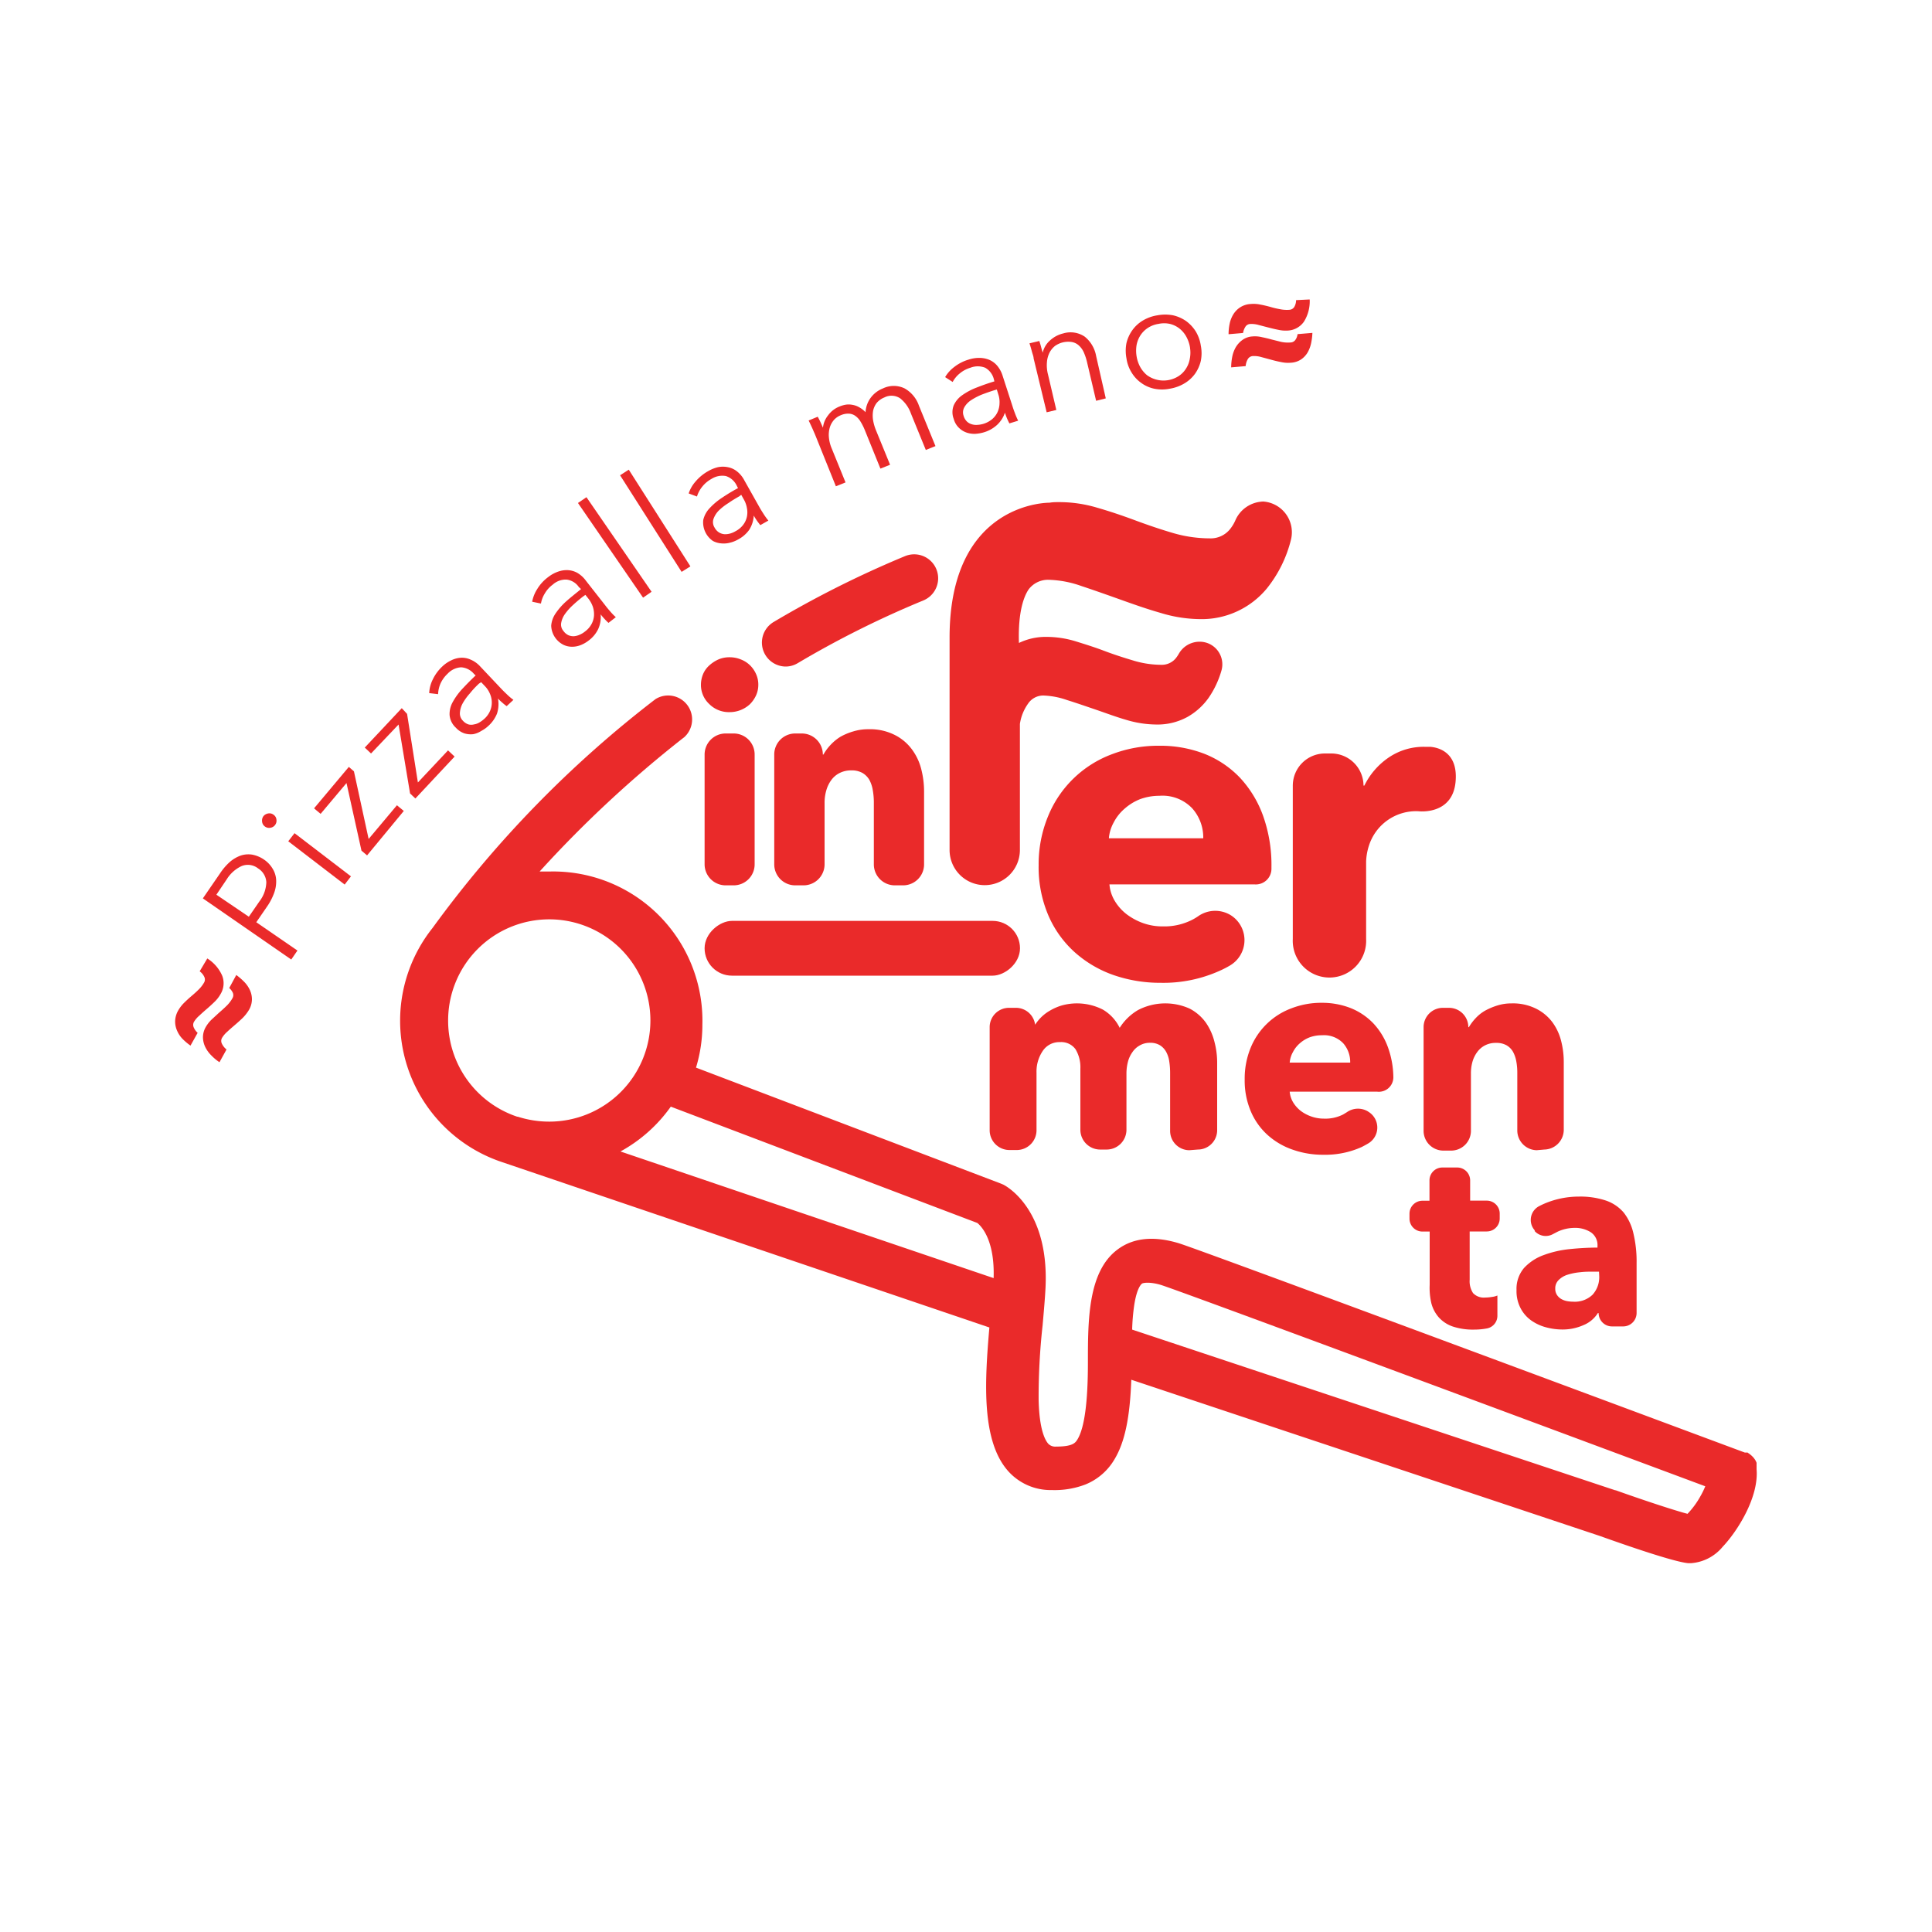
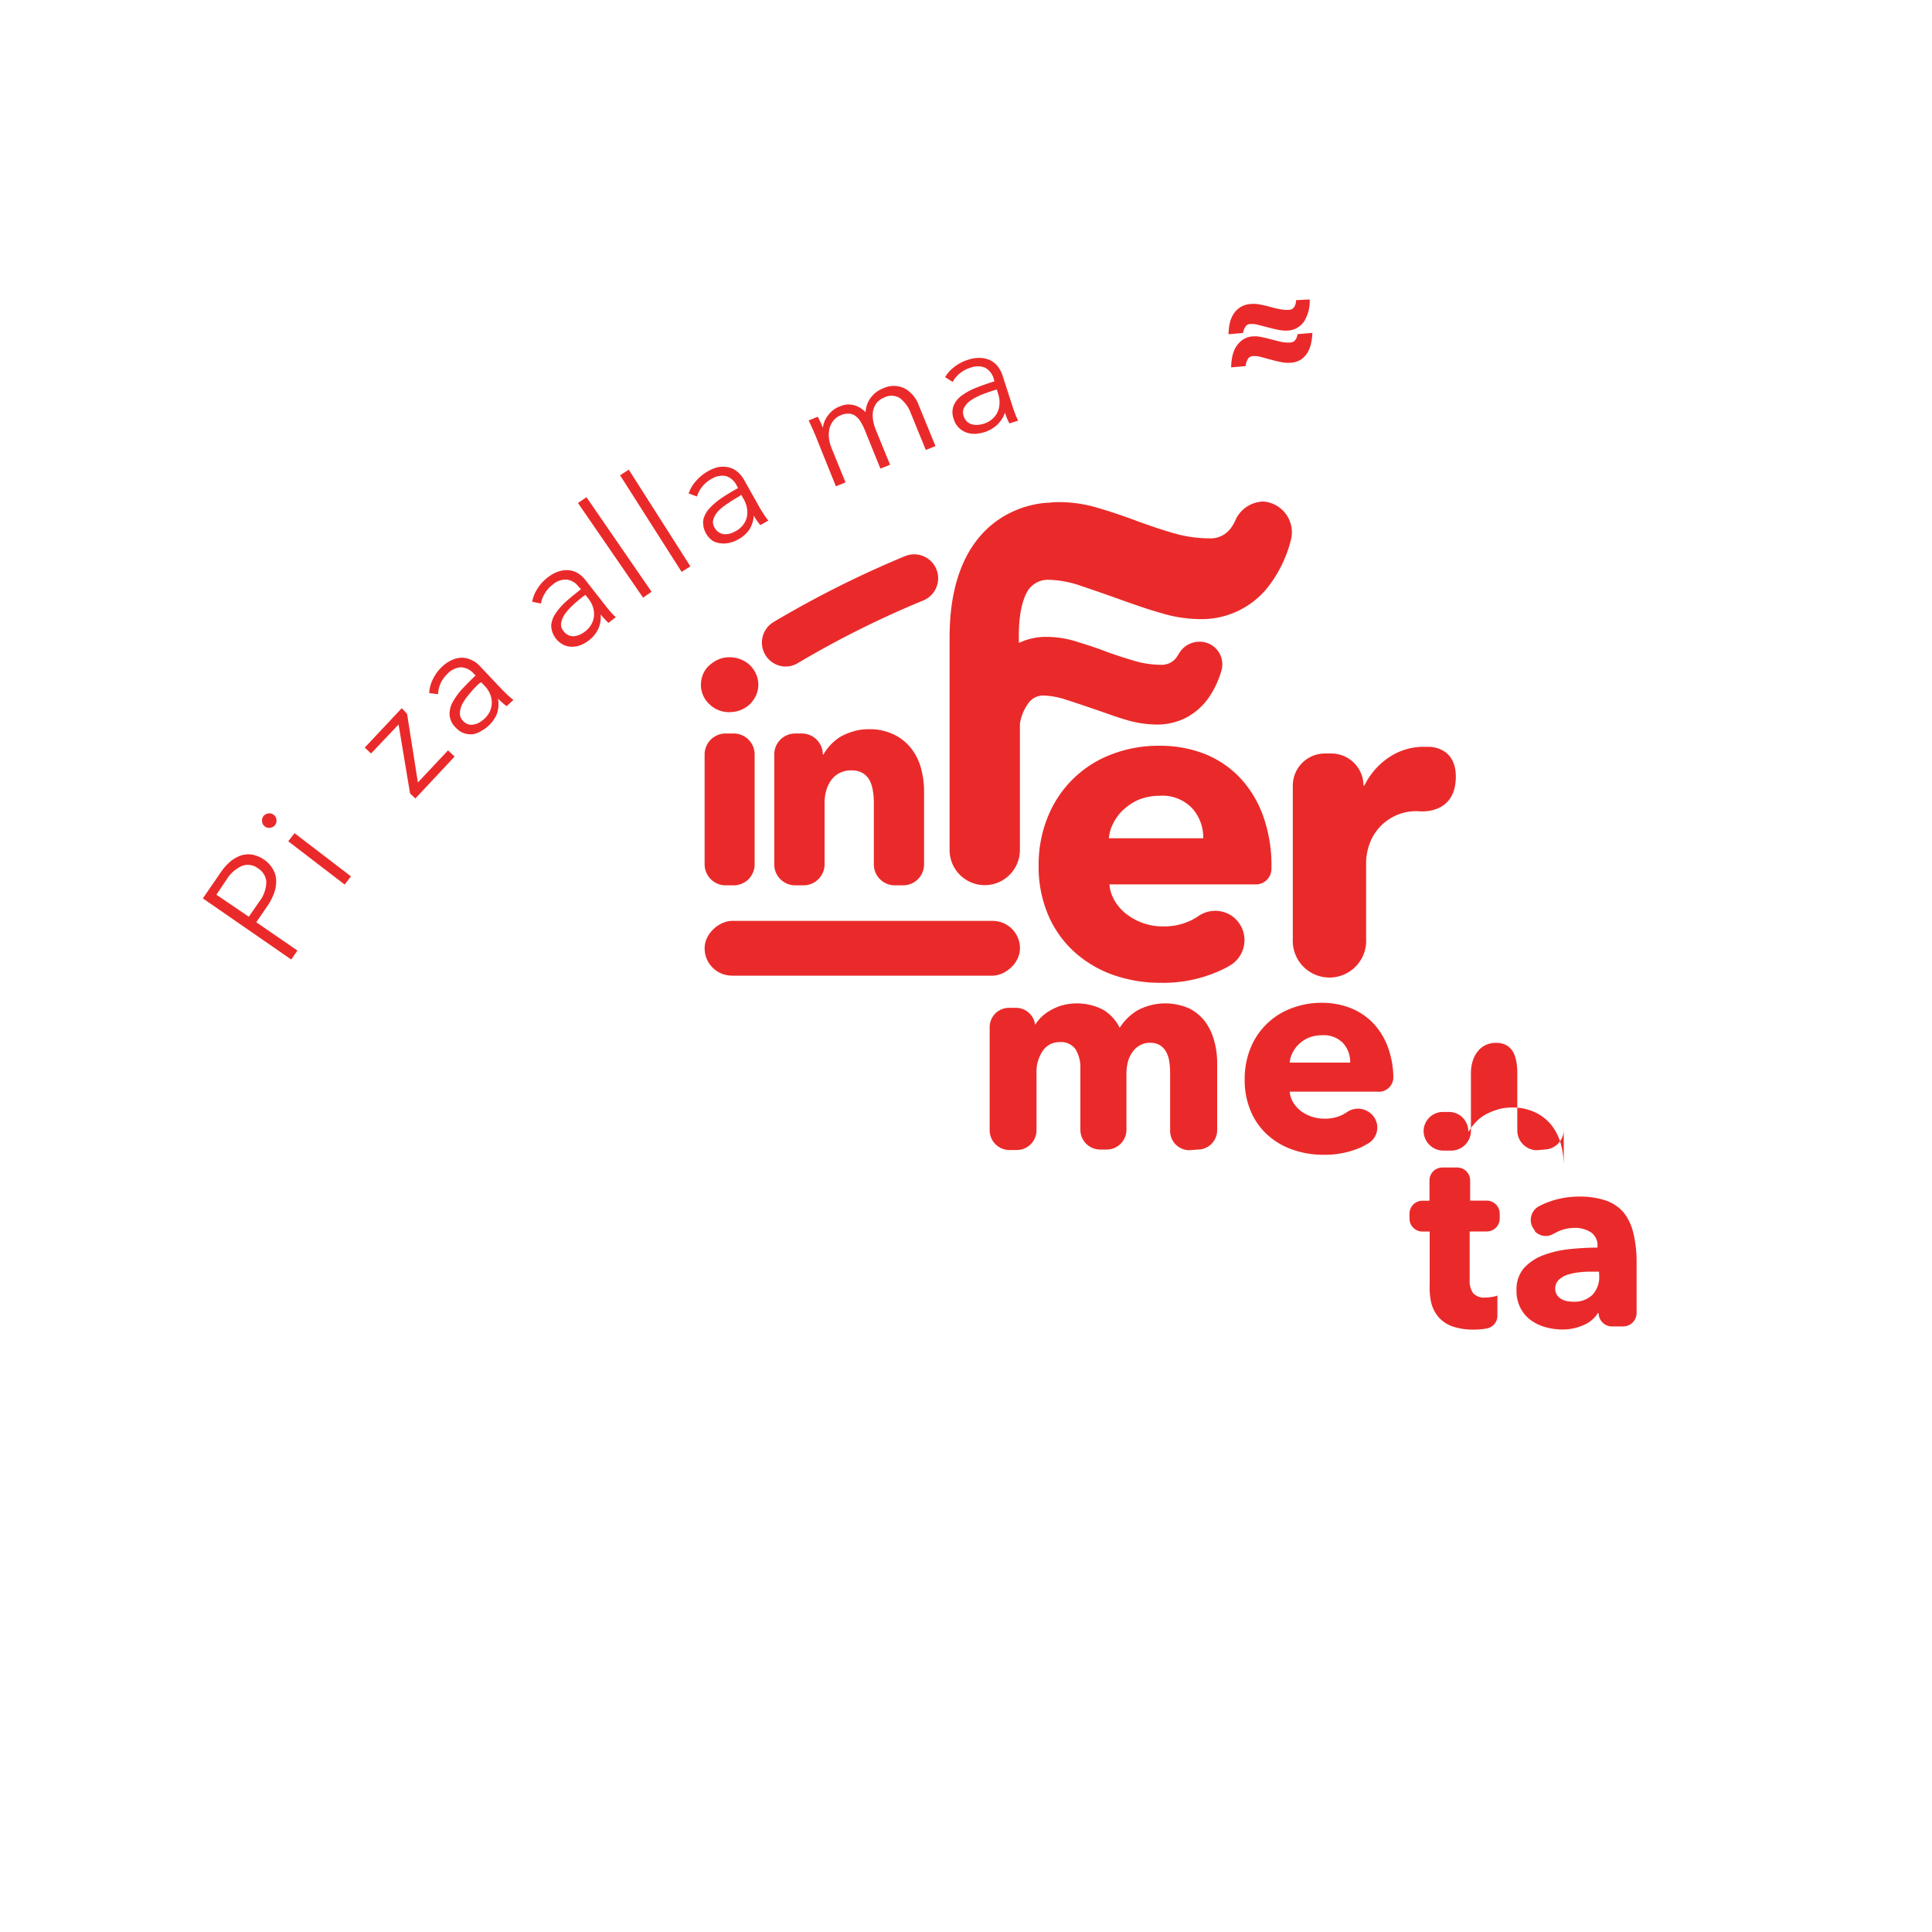
<svg xmlns="http://www.w3.org/2000/svg" id="Livello_1" data-name="Livello 1" viewBox="0 0 200 200">
  <defs>
    <style>.cls-1{fill:#ea2a2a;}</style>
  </defs>
-   <path class="cls-1" d="M21.46,99.22A4,4,0,0,1,23,101a2.16,2.16,0,0,1-.17,1.91,3.46,3.46,0,0,1-.62.8c-.26.25-.53.5-.81.74s-.54.47-.78.7a2.61,2.61,0,0,0-.55.65.65.65,0,0,0,0,.59,1.55,1.55,0,0,0,.39.53l-.74,1.32a5.88,5.88,0,0,1-.82-.69,2.8,2.8,0,0,1-.57-.86,2.31,2.31,0,0,1-.2-1,2.37,2.37,0,0,1,.32-1.09,3.69,3.69,0,0,1,.6-.78q.36-.36.75-.69c.26-.22.51-.44.75-.68a3.31,3.31,0,0,0,.59-.76.63.63,0,0,0,0-.58,1.48,1.48,0,0,0-.47-.56Zm3,1.71a7,7,0,0,1,.79.68,3.08,3.08,0,0,1,.6.84,2.3,2.3,0,0,1,.23,1,2.2,2.2,0,0,1-.31,1.1,4.45,4.45,0,0,1-.63.81c-.27.26-.55.51-.83.75s-.55.47-.79.7a2.66,2.66,0,0,0-.54.64.63.63,0,0,0,0,.61,1.65,1.65,0,0,0,.47.58l-.73,1.32a5,5,0,0,1-.84-.7,3.21,3.21,0,0,1-.63-.87,2.4,2.4,0,0,1-.24-1,2.11,2.11,0,0,1,.29-1.07,3.44,3.44,0,0,1,.61-.78l.77-.71c.27-.23.52-.46.77-.7a3.49,3.49,0,0,0,.61-.79.63.63,0,0,0,.05-.55,1.48,1.48,0,0,0-.38-.51Z" />
  <path class="cls-1" d="M21,93l1.78-2.59a6,6,0,0,1,1-1.17,3.59,3.59,0,0,1,1.13-.67,2.54,2.54,0,0,1,1.19-.1,3.2,3.2,0,0,1,1.24.52,3,3,0,0,1,.92,1,2.43,2.43,0,0,1,.33,1.17,3.45,3.45,0,0,1-.22,1.3,6.1,6.1,0,0,1-.72,1.38l-1.12,1.63,4.26,2.93-.64.93Zm4.76,1.9,1.09-1.58a3.42,3.42,0,0,0,.72-2,1.79,1.79,0,0,0-.85-1.42A1.71,1.71,0,0,0,25,89.66,3.59,3.59,0,0,0,23.49,91L22.4,92.62Z" />
  <path class="cls-1" d="M28.33,84.35a.69.69,0,0,1,.29.52.72.72,0,0,1-.15.54.73.73,0,0,1-.48.28.72.72,0,0,1-.58-.14.7.7,0,0,1-.28-.52.76.76,0,0,1,.14-.54.78.78,0,0,1,.49-.28A.69.69,0,0,1,28.33,84.35Zm8,6.37-.65.85-5.84-4.48.65-.84Z" />
-   <path class="cls-1" d="M36.64,79.85l1.52,7,2.93-3.49.71.59L38,88.55l-.58-.49-1.55-7-2.68,3.19-.68-.57,3.6-4.29Z" />
  <path class="cls-1" d="M42.14,73.9,43.26,81l3.12-3.32.68.64L43,82.66l-.55-.52L41.26,75l-2.85,3-.65-.61,3.83-4.08Z" />
  <path class="cls-1" d="M49.07,69.77a1.87,1.87,0,0,0-1.34-.69,2.06,2.06,0,0,0-1.39.66,3.21,3.21,0,0,0-.73,1,3.09,3.09,0,0,0-.26,1.12l-.92-.11a3.51,3.51,0,0,1,.35-1.37,4.52,4.52,0,0,1,1-1.38,3.52,3.52,0,0,1,.93-.64,2.57,2.57,0,0,1,1-.27,2.18,2.18,0,0,1,1,.19,2.81,2.81,0,0,1,1,.71l2.21,2.34c.2.21.41.41.63.62a5.64,5.64,0,0,0,.6.5l-.7.65a4.66,4.66,0,0,1-.46-.37,4.37,4.37,0,0,1-.44-.42l0,0a3.19,3.19,0,0,1-.1,1.56,3.46,3.46,0,0,1-.9,1.28,3.21,3.21,0,0,1-.72.51A2.35,2.35,0,0,1,49,76a2.25,2.25,0,0,1-.92-.08,2.1,2.1,0,0,1-.89-.59A2,2,0,0,1,46.54,74a2.55,2.55,0,0,1,.33-1.33,6.81,6.81,0,0,1,1-1.37c.43-.46.88-.92,1.37-1.38Zm.51,1c-.32.3-.63.62-.93,1a5.7,5.7,0,0,0-.73,1,2.34,2.34,0,0,0-.31,1,1.06,1.06,0,0,0,.31.84,1.33,1.33,0,0,0,.57.38,1.15,1.15,0,0,0,.58,0,1.52,1.52,0,0,0,.57-.21,3.08,3.08,0,0,0,.5-.37,2.34,2.34,0,0,0,.6-.84,2.14,2.14,0,0,0,.17-.89,2.26,2.26,0,0,0-.2-.88,2.54,2.54,0,0,0-.52-.78l-.38-.4Z" />
  <path class="cls-1" d="M59.92,60.77A1.79,1.79,0,0,0,58.66,60a2,2,0,0,0-1.44.52,3,3,0,0,0-.83.93A2.86,2.86,0,0,0,56,62.48l-.91-.19A3.64,3.64,0,0,1,55.6,61a4.31,4.31,0,0,1,1.16-1.27,3.55,3.55,0,0,1,1-.55,2.64,2.64,0,0,1,1-.16,2.24,2.24,0,0,1,1,.28,2.92,2.92,0,0,1,.89.81l2,2.55c.17.23.36.45.56.68a5.7,5.7,0,0,0,.54.55l-.76.59q-.2-.18-.42-.42a5.58,5.58,0,0,1-.39-.46l0,0a3,3,0,0,1-.26,1.53,3.21,3.21,0,0,1-1,1.19,3.29,3.29,0,0,1-.76.44,2.44,2.44,0,0,1-.88.19,2.09,2.09,0,0,1-.91-.18,2.3,2.3,0,0,1-1.31-2,2.61,2.61,0,0,1,.47-1.29,6.68,6.68,0,0,1,1.12-1.26c.47-.42,1-.83,1.5-1.24Zm.41,1c-.34.27-.68.55-1,.85a5.66,5.66,0,0,0-.82.91,2.26,2.26,0,0,0-.41.92,1,1,0,0,0,.23.87,1.32,1.32,0,0,0,.52.44,1.29,1.29,0,0,0,.58.1,1.79,1.79,0,0,0,.59-.16,2.2,2.2,0,0,0,.53-.32,2.34,2.34,0,0,0,.68-.77,2.13,2.13,0,0,0,.26-.87,2.53,2.53,0,0,0-.11-.9,2.89,2.89,0,0,0-.44-.83l-.34-.43Z" />
  <path class="cls-1" d="M67.45,61.26l-.88.61-6.74-9.8.88-.6Z" />
  <path class="cls-1" d="M71.47,58.63l-.91.57-6.37-10,.9-.58Z" />
  <path class="cls-1" d="M76.27,50.28a1.87,1.87,0,0,0-1.13-1,2.09,2.09,0,0,0-1.51.31,3.12,3.12,0,0,0-.95.81,3,3,0,0,0-.53,1l-.86-.32A3.57,3.57,0,0,1,72,49.85a4.71,4.71,0,0,1,1.33-1.09,3.77,3.77,0,0,1,1-.4,2.6,2.6,0,0,1,1,0,2.15,2.15,0,0,1,.94.42,2.84,2.84,0,0,1,.77.92l1.58,2.81c.14.25.3.5.46.75a7,7,0,0,0,.46.63l-.83.47c-.12-.14-.24-.3-.36-.47a4.87,4.87,0,0,1-.32-.52h0a3.06,3.06,0,0,1-.48,1.49,3.31,3.31,0,0,1-1.17,1,3.11,3.11,0,0,1-.82.32,2.5,2.5,0,0,1-.9.07A2.21,2.21,0,0,1,73.8,56a2.33,2.33,0,0,1-1-2.17,2.62,2.62,0,0,1,.65-1.21,6.84,6.84,0,0,1,1.29-1.09c.52-.35,1.07-.69,1.66-1Zm.26,1.1a13.23,13.23,0,0,0-1.13.7,5.91,5.91,0,0,0-1,.78,2.37,2.37,0,0,0-.54.86,1.05,1.05,0,0,0,.11.89,1.31,1.31,0,0,0,.45.5,1.29,1.29,0,0,0,.56.19,1.85,1.85,0,0,0,.61-.07,2.41,2.41,0,0,0,.57-.25,2.32,2.32,0,0,0,.78-.66,2.08,2.08,0,0,0,.38-.83,2.27,2.27,0,0,0,0-.9,2.72,2.72,0,0,0-.32-.89l-.27-.48Z" />
  <path class="cls-1" d="M85.72,43a2.65,2.65,0,0,1,1.19-.92,3,3,0,0,1,.6-.18,1.93,1.93,0,0,1,.68,0,2.13,2.13,0,0,1,.7.23,2.78,2.78,0,0,1,.71.54,2.79,2.79,0,0,1,.51-1.46,2.89,2.89,0,0,1,1.29-1,2.57,2.57,0,0,1,2.25,0A3.27,3.27,0,0,1,95.13,42l1.71,4.18-1,.4-1.54-3.77a3.5,3.5,0,0,0-1.11-1.57,1.61,1.61,0,0,0-1.63-.1,2,2,0,0,0-.82.59,2,2,0,0,0-.36.82,3,3,0,0,0,0,.94,5,5,0,0,0,.28,1l1.48,3.62-1,.4-1.62-4a5.87,5.87,0,0,0-.44-.87,1.94,1.94,0,0,0-.54-.59,1.23,1.23,0,0,0-.68-.23A1.92,1.92,0,0,0,87,43a1.89,1.89,0,0,0-.64.44,2.16,2.16,0,0,0-.44.75,2.75,2.75,0,0,0-.12,1,3.85,3.85,0,0,0,.31,1.26l1.42,3.49-1,.4L84.38,45l-.31-.71c-.13-.28-.25-.54-.36-.76l.94-.39c.1.18.2.37.3.59s.18.4.24.55h0A2.48,2.48,0,0,1,85.72,43Z" />
  <path class="cls-1" d="M102.89,39.28a1.89,1.89,0,0,0-.9-1.21,2.08,2.08,0,0,0-1.54,0,3.08,3.08,0,0,0-1.1.59,2.89,2.89,0,0,0-.73.88l-.78-.5A3.54,3.54,0,0,1,98.77,38a4.45,4.45,0,0,1,1.52-.78,3.43,3.43,0,0,1,1.12-.17,2.69,2.69,0,0,1,1,.2,2.24,2.24,0,0,1,.83.62,3,3,0,0,1,.56,1.06l1,3.08c.08.27.18.54.29.83a7.4,7.4,0,0,0,.31.71l-.91.28c-.08-.16-.17-.34-.25-.53s-.15-.39-.21-.58h0A3.06,3.06,0,0,1,103.2,44a3.47,3.47,0,0,1-1.37.76,4,4,0,0,1-.87.15,2.49,2.49,0,0,1-.9-.13,2.13,2.13,0,0,1-.79-.49,2,2,0,0,1-.54-.92,1.94,1.94,0,0,1,0-1.41,2.56,2.56,0,0,1,.88-1.05,6.71,6.71,0,0,1,1.49-.79c.58-.23,1.2-.45,1.84-.64Zm0,1.13c-.42.13-.84.28-1.26.44a6.54,6.54,0,0,0-1.09.57,2.17,2.17,0,0,0-.7.72,1.08,1.08,0,0,0-.09.9,1.35,1.35,0,0,0,.34.59,1.19,1.19,0,0,0,.51.29,1.5,1.5,0,0,0,.6.06,2.57,2.57,0,0,0,1.52-.6,2.17,2.17,0,0,0,.55-.73,2.32,2.32,0,0,0,.2-.88,2.48,2.48,0,0,0-.12-.93l-.16-.52Z" />
-   <path class="cls-1" d="M107.59,35.3c.06.19.13.4.19.64s.12.42.16.57h0a2.38,2.38,0,0,1,.75-1.26,3.06,3.06,0,0,1,1.36-.73,2.62,2.62,0,0,1,2.24.33,3.32,3.32,0,0,1,1.18,2l1,4.39-1,.25-.94-4a5.7,5.7,0,0,0-.33-1,2.1,2.1,0,0,0-.5-.71,1.46,1.46,0,0,0-.72-.37,2.38,2.38,0,0,0-1.75.39,2.11,2.11,0,0,0-.57.68,2.67,2.67,0,0,0-.28,1,3.71,3.71,0,0,0,.11,1.29l.86,3.67-1,.24L107,37.1c0-.19-.11-.44-.19-.75s-.16-.57-.24-.81Z" />
-   <path class="cls-1" d="M124.31,35.79a4.06,4.06,0,0,1,0,1.56,3.8,3.8,0,0,1-.6,1.34,3.65,3.65,0,0,1-1.1,1,4.3,4.3,0,0,1-1.52.55,4.08,4.08,0,0,1-1.6,0,3.52,3.52,0,0,1-1.35-.6,3.58,3.58,0,0,1-1-1.08,3.75,3.75,0,0,1-.53-1.47,4.13,4.13,0,0,1,0-1.57,3.8,3.8,0,0,1,.61-1.34,3.61,3.61,0,0,1,1.09-1,4.19,4.19,0,0,1,1.51-.54,4.34,4.34,0,0,1,1.61,0,3.9,3.9,0,0,1,1.36.6,3.94,3.94,0,0,1,1,1.08A4,4,0,0,1,124.31,35.79Zm-1.12.18a3.48,3.48,0,0,0-.38-1.11,2.76,2.76,0,0,0-.7-.84,2.62,2.62,0,0,0-1-.49,2.78,2.78,0,0,0-1.19,0,2.75,2.75,0,0,0-1.1.42,2.62,2.62,0,0,0-.76.76,2.83,2.83,0,0,0-.4,1,3.59,3.59,0,0,0,0,1.18,3.48,3.48,0,0,0,.38,1.11,3,3,0,0,0,.7.84,2.9,2.9,0,0,0,3.26.1,2.5,2.5,0,0,0,.76-.76,2.69,2.69,0,0,0,.4-1A3.28,3.28,0,0,0,123.19,36Z" />
  <path class="cls-1" d="M135.58,31a4,4,0,0,1-.59,2.29,2.17,2.17,0,0,1-1.67.93,3.56,3.56,0,0,1-1-.08c-.36-.07-.72-.16-1.07-.25l-1-.26a2.62,2.62,0,0,0-.84-.09.61.61,0,0,0-.5.31,1.72,1.72,0,0,0-.23.62l-1.5.13a5.47,5.47,0,0,1,.11-1.07,3,3,0,0,1,.39-1,2.32,2.32,0,0,1,.71-.72,2.23,2.23,0,0,1,1.08-.34,3.32,3.32,0,0,1,1,.06c.33.06.66.14,1,.23a8.24,8.24,0,0,0,1,.24,3.51,3.51,0,0,0,1,.07.64.64,0,0,0,.51-.29,1.39,1.39,0,0,0,.19-.71Zm.28,3.46a6.38,6.38,0,0,1-.12,1,3.35,3.35,0,0,1-.36,1,2.29,2.29,0,0,1-.68.74,2.13,2.13,0,0,1-1.09.35,3.31,3.31,0,0,1-1-.07c-.37-.07-.73-.16-1.09-.26l-1-.27a2.67,2.67,0,0,0-.84-.09.65.65,0,0,0-.51.32,1.74,1.74,0,0,0-.22.72l-1.5.13a5.84,5.84,0,0,1,.11-1.09,3.23,3.23,0,0,1,.37-1,2.48,2.48,0,0,1,.69-.75,1.94,1.94,0,0,1,1-.36,3.05,3.05,0,0,1,1,.07c.34.07.68.15,1,.24l1,.25a3.34,3.34,0,0,0,1,.06.62.62,0,0,0,.48-.27,1.23,1.23,0,0,0,.22-.59Z" />
  <rect class="cls-1" x="86.43" y="81.84" width="5.67" height="32.65" rx="2.83" transform="translate(187.43 8.9) rotate(90)" />
  <path class="cls-1" d="M78.5,70.91A2.65,2.65,0,0,1,78.26,72a3.17,3.17,0,0,1-.63.9,3.08,3.08,0,0,1-2.1.82,2.87,2.87,0,0,1-2.11-.84,2.7,2.7,0,0,1-.86-2,2.91,2.91,0,0,1,.22-1.09,2.51,2.51,0,0,1,.64-.9,3.57,3.57,0,0,1,.94-.62,2.84,2.84,0,0,1,1.17-.23,3,3,0,0,1,1.15.22,2.8,2.8,0,0,1,.95.6,2.91,2.91,0,0,1,.63.9A2.62,2.62,0,0,1,78.5,70.91ZM72.94,89.47V78.11a2.18,2.18,0,0,1,2.18-2.18h.82a2.17,2.17,0,0,1,2.18,2.18V89.47a2.17,2.17,0,0,1-2.18,2.18h-.82A2.18,2.18,0,0,1,72.94,89.47Z" />
  <path class="cls-1" d="M92.64,91.65a2.17,2.17,0,0,1-2.18-2.18V83.06a7.29,7.29,0,0,0-.11-1.26A3.4,3.4,0,0,0,90,80.74a2,2,0,0,0-.71-.72,2.26,2.26,0,0,0-1.16-.27,2.6,2.6,0,0,0-1.21.27,2.39,2.39,0,0,0-.87.74,3.33,3.33,0,0,0-.52,1.09,4.5,4.5,0,0,0-.17,1.28v6.34a2.18,2.18,0,0,1-2.18,2.18h-.86a2.17,2.17,0,0,1-2.17-2.18V78.11a2.17,2.17,0,0,1,2.17-2.18H83a2.18,2.18,0,0,1,2.18,2.18h.06a5,5,0,0,1,.74-1A5,5,0,0,1,87,76.27a6.28,6.28,0,0,1,1.35-.56,5.17,5.17,0,0,1,1.54-.22,5.69,5.69,0,0,1,2.69.57,5,5,0,0,1,1.78,1.46,5.83,5.83,0,0,1,1,2.07,9.39,9.39,0,0,1,.3,2.34v7.54a2.17,2.17,0,0,1-2.18,2.18Z" />
  <path class="cls-1" d="M123.13,119.07a2,2,0,0,1-2-2v-6a7.88,7.88,0,0,0-.09-1.2,2.89,2.89,0,0,0-.33-1,1.87,1.87,0,0,0-.64-.67,1.9,1.9,0,0,0-1-.25,2.06,2.06,0,0,0-1.08.27,2.18,2.18,0,0,0-.77.71,3,3,0,0,0-.46,1,4.81,4.81,0,0,0-.15,1.2V117a2.05,2.05,0,0,1-2,2h-.77a2.05,2.05,0,0,1-2-2v-6.38a3.61,3.61,0,0,0-.5-2,1.83,1.83,0,0,0-1.61-.74,2.05,2.05,0,0,0-1.79.92,3.8,3.8,0,0,0-.64,2.25v6a2.05,2.05,0,0,1-2,2h-.8a2.05,2.05,0,0,1-2.05-2V106.33a2,2,0,0,1,2.05-2h.62a2,2,0,0,1,2.05,2H107a5.06,5.06,0,0,1,.67-.91,4.4,4.4,0,0,1,1-.79,5.52,5.52,0,0,1,1.26-.55,5.89,5.89,0,0,1,4.25.44,4.44,4.44,0,0,1,1.73,1.88,5.57,5.57,0,0,1,1.9-1.84,6.12,6.12,0,0,1,5.36-.14,4.78,4.78,0,0,1,1.65,1.43,6,6,0,0,1,.9,2,8.37,8.37,0,0,1,.28,2.13V117a2,2,0,0,1-2,2Z" />
-   <path class="cls-1" d="M159.07,119.07a2.05,2.05,0,0,1-2-2v-6a6.4,6.4,0,0,0-.1-1.18,3.27,3.27,0,0,0-.34-1,1.82,1.82,0,0,0-.67-.68,2.11,2.11,0,0,0-1.08-.25,2.4,2.4,0,0,0-1.14.25,2.31,2.31,0,0,0-.82.7,3.11,3.11,0,0,0-.49,1,4.4,4.4,0,0,0-.16,1.2v6a2.05,2.05,0,0,1-2.05,2h-.8a2.05,2.05,0,0,1-2.05-2V106.33a2,2,0,0,1,2.05-2H150a2,2,0,0,1,2,2h.06a5.15,5.15,0,0,1,.7-.93,4.11,4.11,0,0,1,1-.79,6.91,6.91,0,0,1,1.27-.53,4.89,4.89,0,0,1,1.45-.21,5.39,5.39,0,0,1,2.52.54,4.76,4.76,0,0,1,1.68,1.38,5.53,5.53,0,0,1,.92,1.94,8.68,8.68,0,0,1,.28,2.2V117a2.05,2.05,0,0,1-2,2Z" />
+   <path class="cls-1" d="M159.07,119.07a2.05,2.05,0,0,1-2-2v-6a6.4,6.4,0,0,0-.1-1.18,3.27,3.27,0,0,0-.34-1,1.82,1.82,0,0,0-.67-.68,2.11,2.11,0,0,0-1.08-.25,2.4,2.4,0,0,0-1.14.25,2.31,2.31,0,0,0-.82.7,3.11,3.11,0,0,0-.49,1,4.4,4.4,0,0,0-.16,1.2v6a2.05,2.05,0,0,1-2.05,2h-.8a2.05,2.05,0,0,1-2.05-2a2,2,0,0,1,2.05-2H150a2,2,0,0,1,2,2h.06a5.15,5.15,0,0,1,.7-.93,4.11,4.11,0,0,1,1-.79,6.91,6.91,0,0,1,1.27-.53,4.89,4.89,0,0,1,1.45-.21,5.39,5.39,0,0,1,2.52.54,4.76,4.76,0,0,1,1.68,1.38,5.53,5.53,0,0,1,.92,1.94,8.68,8.68,0,0,1,.28,2.2V117a2.05,2.05,0,0,1-2,2Z" />
  <path class="cls-1" d="M152.14,127.48v5a2.23,2.23,0,0,0,.35,1.38,1.53,1.53,0,0,0,1.27.46,3.85,3.85,0,0,0,.66-.06,2,2,0,0,0,.59-.15l0,2.07a1.33,1.33,0,0,1-1.09,1.34h0a7.28,7.28,0,0,1-1.32.12,6.62,6.62,0,0,1-2.24-.33,3.44,3.44,0,0,1-1.42-.94,3.57,3.57,0,0,1-.77-1.47A7,7,0,0,1,148,133v-5.51h-.75a1.34,1.34,0,0,1-1.34-1.34v-.51a1.34,1.34,0,0,1,1.34-1.34h.73V122.2a1.33,1.33,0,0,1,1.33-1.34h1.54a1.34,1.34,0,0,1,1.34,1.34v2.09h1.72a1.34,1.34,0,0,1,1.34,1.34v.51a1.34,1.34,0,0,1-1.34,1.34Z" />
  <path class="cls-1" d="M158.89,127.38a1.61,1.61,0,0,1,.44-2.52,8.32,8.32,0,0,1,1-.44,9.09,9.09,0,0,1,3.13-.55,8.36,8.36,0,0,1,2.78.41,4.2,4.2,0,0,1,1.85,1.25,5.39,5.39,0,0,1,1,2.15,12.49,12.49,0,0,1,.33,3.07v5.18a1.39,1.39,0,0,1-1.39,1.38h-1.15a1.38,1.38,0,0,1-1.39-1.38h-.08a3.17,3.17,0,0,1-1.5,1.25,5.28,5.28,0,0,1-2.18.45,6.55,6.55,0,0,1-1.62-.21,4.8,4.8,0,0,1-1.53-.68,3.56,3.56,0,0,1-1.14-1.26,3.8,3.8,0,0,1-.45-1.93,3.33,3.33,0,0,1,.77-2.28,5.13,5.13,0,0,1,2-1.33,10.88,10.88,0,0,1,2.71-.63,29,29,0,0,1,2.9-.16V129a1.6,1.6,0,0,0-.68-1.43,3,3,0,0,0-1.67-.46,4.22,4.22,0,0,0-1.77.39l-.5.26a1.54,1.54,0,0,1-1.89-.33Zm6.64,4.26H165c-.47,0-.94,0-1.42.06a6.31,6.31,0,0,0-1.28.25,2.24,2.24,0,0,0-.93.54,1.2,1.2,0,0,0-.37.93,1.13,1.13,0,0,0,.17.62,1.32,1.32,0,0,0,.43.42,1.93,1.93,0,0,0,.61.23,3.66,3.66,0,0,0,.65.06,2.65,2.65,0,0,0,2-.72,2.7,2.7,0,0,0,.69-1.95Z" />
  <path class="cls-1" d="M130.79,51.92a3.24,3.24,0,0,0-2.93,2,4.06,4.06,0,0,1-.49.81,2.57,2.57,0,0,1-2.16,1,13.54,13.54,0,0,1-3.84-.57c-1.29-.38-2.58-.82-3.87-1.3s-2.59-.92-3.91-1.3a13.71,13.71,0,0,0-3.93-.58c-.36,0-.7,0-1,.06h0S98.3,51.86,98.3,66V88a3.64,3.64,0,0,0,3.64,3.63h0A3.64,3.64,0,0,0,105.58,88V74.94h0a4.84,4.84,0,0,1,.84-2.09A1.89,1.89,0,0,1,108,72a8.15,8.15,0,0,1,2.46.47c1,.31,2,.66,3,1s2.08.75,3.16,1.06a11,11,0,0,0,3,.47,6.45,6.45,0,0,0,3.3-.78,6.76,6.76,0,0,0,2.21-2,9.67,9.67,0,0,0,1.31-2.79v0a2.34,2.34,0,0,0-2.25-3h-.06a2.47,2.47,0,0,0-2.1,1.25,3.7,3.7,0,0,1-.31.46,1.87,1.87,0,0,1-1.5.68,10,10,0,0,1-2.93-.45c-1-.3-2-.62-3-1s-2-.69-3-1a10.36,10.36,0,0,0-2.93-.44,6.37,6.37,0,0,0-2.88.63c-.11-3.32.55-4.87,1-5.54a2.51,2.51,0,0,1,2.09-1,10.93,10.93,0,0,1,3.36.64c1.27.42,2.6.89,4,1.39s2.81,1,4.22,1.4a14.3,14.3,0,0,0,4,.64,8.75,8.75,0,0,0,7-3.18,13.06,13.06,0,0,0,2.48-5,3.19,3.19,0,0,0-3.07-4Z" />
-   <path class="cls-1" d="M181.84,152.09s0-.08,0-.13h0s0-.07,0-.1v0s0-.06,0-.09v-.11a.14.14,0,0,1,0-.06v0l0-.08v0l0-.09h0a1.77,1.77,0,0,0-.15-.31h0l-.06-.09v0a.18.18,0,0,1-.05-.07l0,0,0,0-.06-.07v0a2.62,2.62,0,0,0-.53-.46h0l-.08-.06h0l-.07,0,0,0-.06,0-.06,0,0,0-.09,0h0c-5.75-2.14-56.21-20.94-58.6-21.67-2.58-.78-4.71-.57-6.33.64-3.08,2.28-3.08,7.31-3.08,11.75,0,4.05-.36,6.7-1.06,7.88-.23.38-.47.78-2.24.78a1,1,0,0,1-.8-.29c-.33-.37-.92-1.44-1-4.46a66.87,66.87,0,0,1,.41-7.8c.12-1.38.24-2.69.3-3.86.4-8-3.88-10.46-4.37-10.71l-.26-.11-31.55-12a15.19,15.19,0,0,0,.66-4.44A15.45,15.45,0,0,0,56.86,90.22q-.48,0-1,0a120.44,120.44,0,0,1,15-13.93,2.48,2.48,0,0,0-3-3.92A115.21,115.21,0,0,0,44.78,96.06,15.42,15.42,0,0,0,52,120.31l50.42,17.11c-.49,5.67-.85,11.81,2,14.93a5.89,5.89,0,0,0,4.46,1.9,8.91,8.91,0,0,0,3.49-.58,6.16,6.16,0,0,0,3-2.6c1.06-1.76,1.6-4.29,1.74-8.24L165.61,159c2.8,1,7.68,2.69,9.16,2.82h.28a4.69,4.69,0,0,0,3.29-1.71C179.84,158.53,182.09,155,181.84,152.09ZM101.17,126.6c.39.31,1.82,1.73,1.69,5.71L64.23,119.2a15.47,15.47,0,0,0,5.21-4.64ZM46.39,105.65a10.47,10.47,0,1,1,10.47,10.46,10.64,10.64,0,0,1-3.26-.51l-.06,0,0,0A10.48,10.48,0,0,1,46.39,105.65Zm128.3,51.06c-1.41-.37-4.7-1.46-7.44-2.44l-.05,0-50-16.63a21.44,21.44,0,0,1,.22-2.57c.26-1.67.68-2.1.8-2.19s.84-.2,1.94.13c1.65.5,33.9,12.48,56.37,20.85a8.53,8.53,0,0,1-.52,1.06A8.65,8.65,0,0,1,174.69,156.71Z" />
  <path class="cls-1" d="M81.32,69a2.43,2.43,0,0,0,1.26-.35,100.4,100.4,0,0,1,13-6.49,2.48,2.48,0,0,0-1.89-4.59,106.46,106.46,0,0,0-13.59,6.81A2.48,2.48,0,0,0,81.32,69Z" />
  <path class="cls-1" d="M148.06,77.31h-.57a6.41,6.41,0,0,0-3.75,1.12,7.5,7.5,0,0,0-2.5,2.89h-.09A3.34,3.34,0,0,0,137.81,78h-.65a3.33,3.33,0,0,0-3.33,3.33V97.2a3.8,3.8,0,1,0,7.59,0v-8a5.92,5.92,0,0,1,.28-1.62,5.12,5.12,0,0,1,5.14-3.6s3.6.45,3.85-3.17C150.91,77.8,148.81,77.37,148.06,77.31Z" />
  <path class="cls-1" d="M127.42,94.75a3.07,3.07,0,0,0-3.39.1,5.68,5.68,0,0,1-.64.38,6.34,6.34,0,0,1-3,.67,5.94,5.94,0,0,1-2-.32,6.34,6.34,0,0,1-1.71-.9,4.93,4.93,0,0,1-1.25-1.37,3.91,3.91,0,0,1-.58-1.76h15a1.62,1.62,0,0,0,1.77-1.63v-.17a15.15,15.15,0,0,0-.86-5.28,11.45,11.45,0,0,0-2.38-3.94,10.33,10.33,0,0,0-3.66-2.48A12.65,12.65,0,0,0,120,77.2a13.37,13.37,0,0,0-4.9.88,11.44,11.44,0,0,0-6.58,6.36,13,13,0,0,0-1,5.12,12.71,12.71,0,0,0,1,5.19,10.93,10.93,0,0,0,2.73,3.82,11.93,11.93,0,0,0,4,2.36,14.75,14.75,0,0,0,4.91.81,14.19,14.19,0,0,0,6.18-1.28,10,10,0,0,0,1-.52A3.05,3.05,0,0,0,127.42,94.75Zm-12.13-9.61a4.75,4.75,0,0,1,1.11-1.41,5.45,5.45,0,0,1,1.62-1,5.82,5.82,0,0,1,2-.35,4.25,4.25,0,0,1,3.4,1.3,4.53,4.53,0,0,1,1.14,3.1h-9.77A4.07,4.07,0,0,1,115.29,85.14Z" />
  <path class="cls-1" d="M141.69,115.11l-.09-.06a2,2,0,0,0-2.18.09l-.38.23a4.06,4.06,0,0,1-2,.43,3.87,3.87,0,0,1-1.26-.21,4,4,0,0,1-1.1-.57,3.35,3.35,0,0,1-.8-.88,2.56,2.56,0,0,1-.37-1.13h9.06a1.5,1.5,0,0,0,1.67-1.47,9.43,9.43,0,0,0-.54-3.07,7.23,7.23,0,0,0-1.52-2.52,6.7,6.7,0,0,0-2.35-1.59,8.09,8.09,0,0,0-3-.55,8.54,8.54,0,0,0-3.14.57,7.3,7.3,0,0,0-4.22,4.08,8.41,8.41,0,0,0-.62,3.28,8.13,8.13,0,0,0,.64,3.32,6.94,6.94,0,0,0,1.75,2.45,7.56,7.56,0,0,0,2.6,1.51,9.32,9.32,0,0,0,3.14.52,9.17,9.17,0,0,0,4-.81c.25-.13.49-.26.72-.4A1.91,1.91,0,0,0,141.69,115.11Zm-7.84-6.21a3,3,0,0,1,.71-.9,3.36,3.36,0,0,1,1-.61,3.62,3.62,0,0,1,1.3-.22,2.75,2.75,0,0,1,2.19.83,2.91,2.91,0,0,1,.72,2h-6.26A2.65,2.65,0,0,1,133.85,108.9Z" />
</svg>